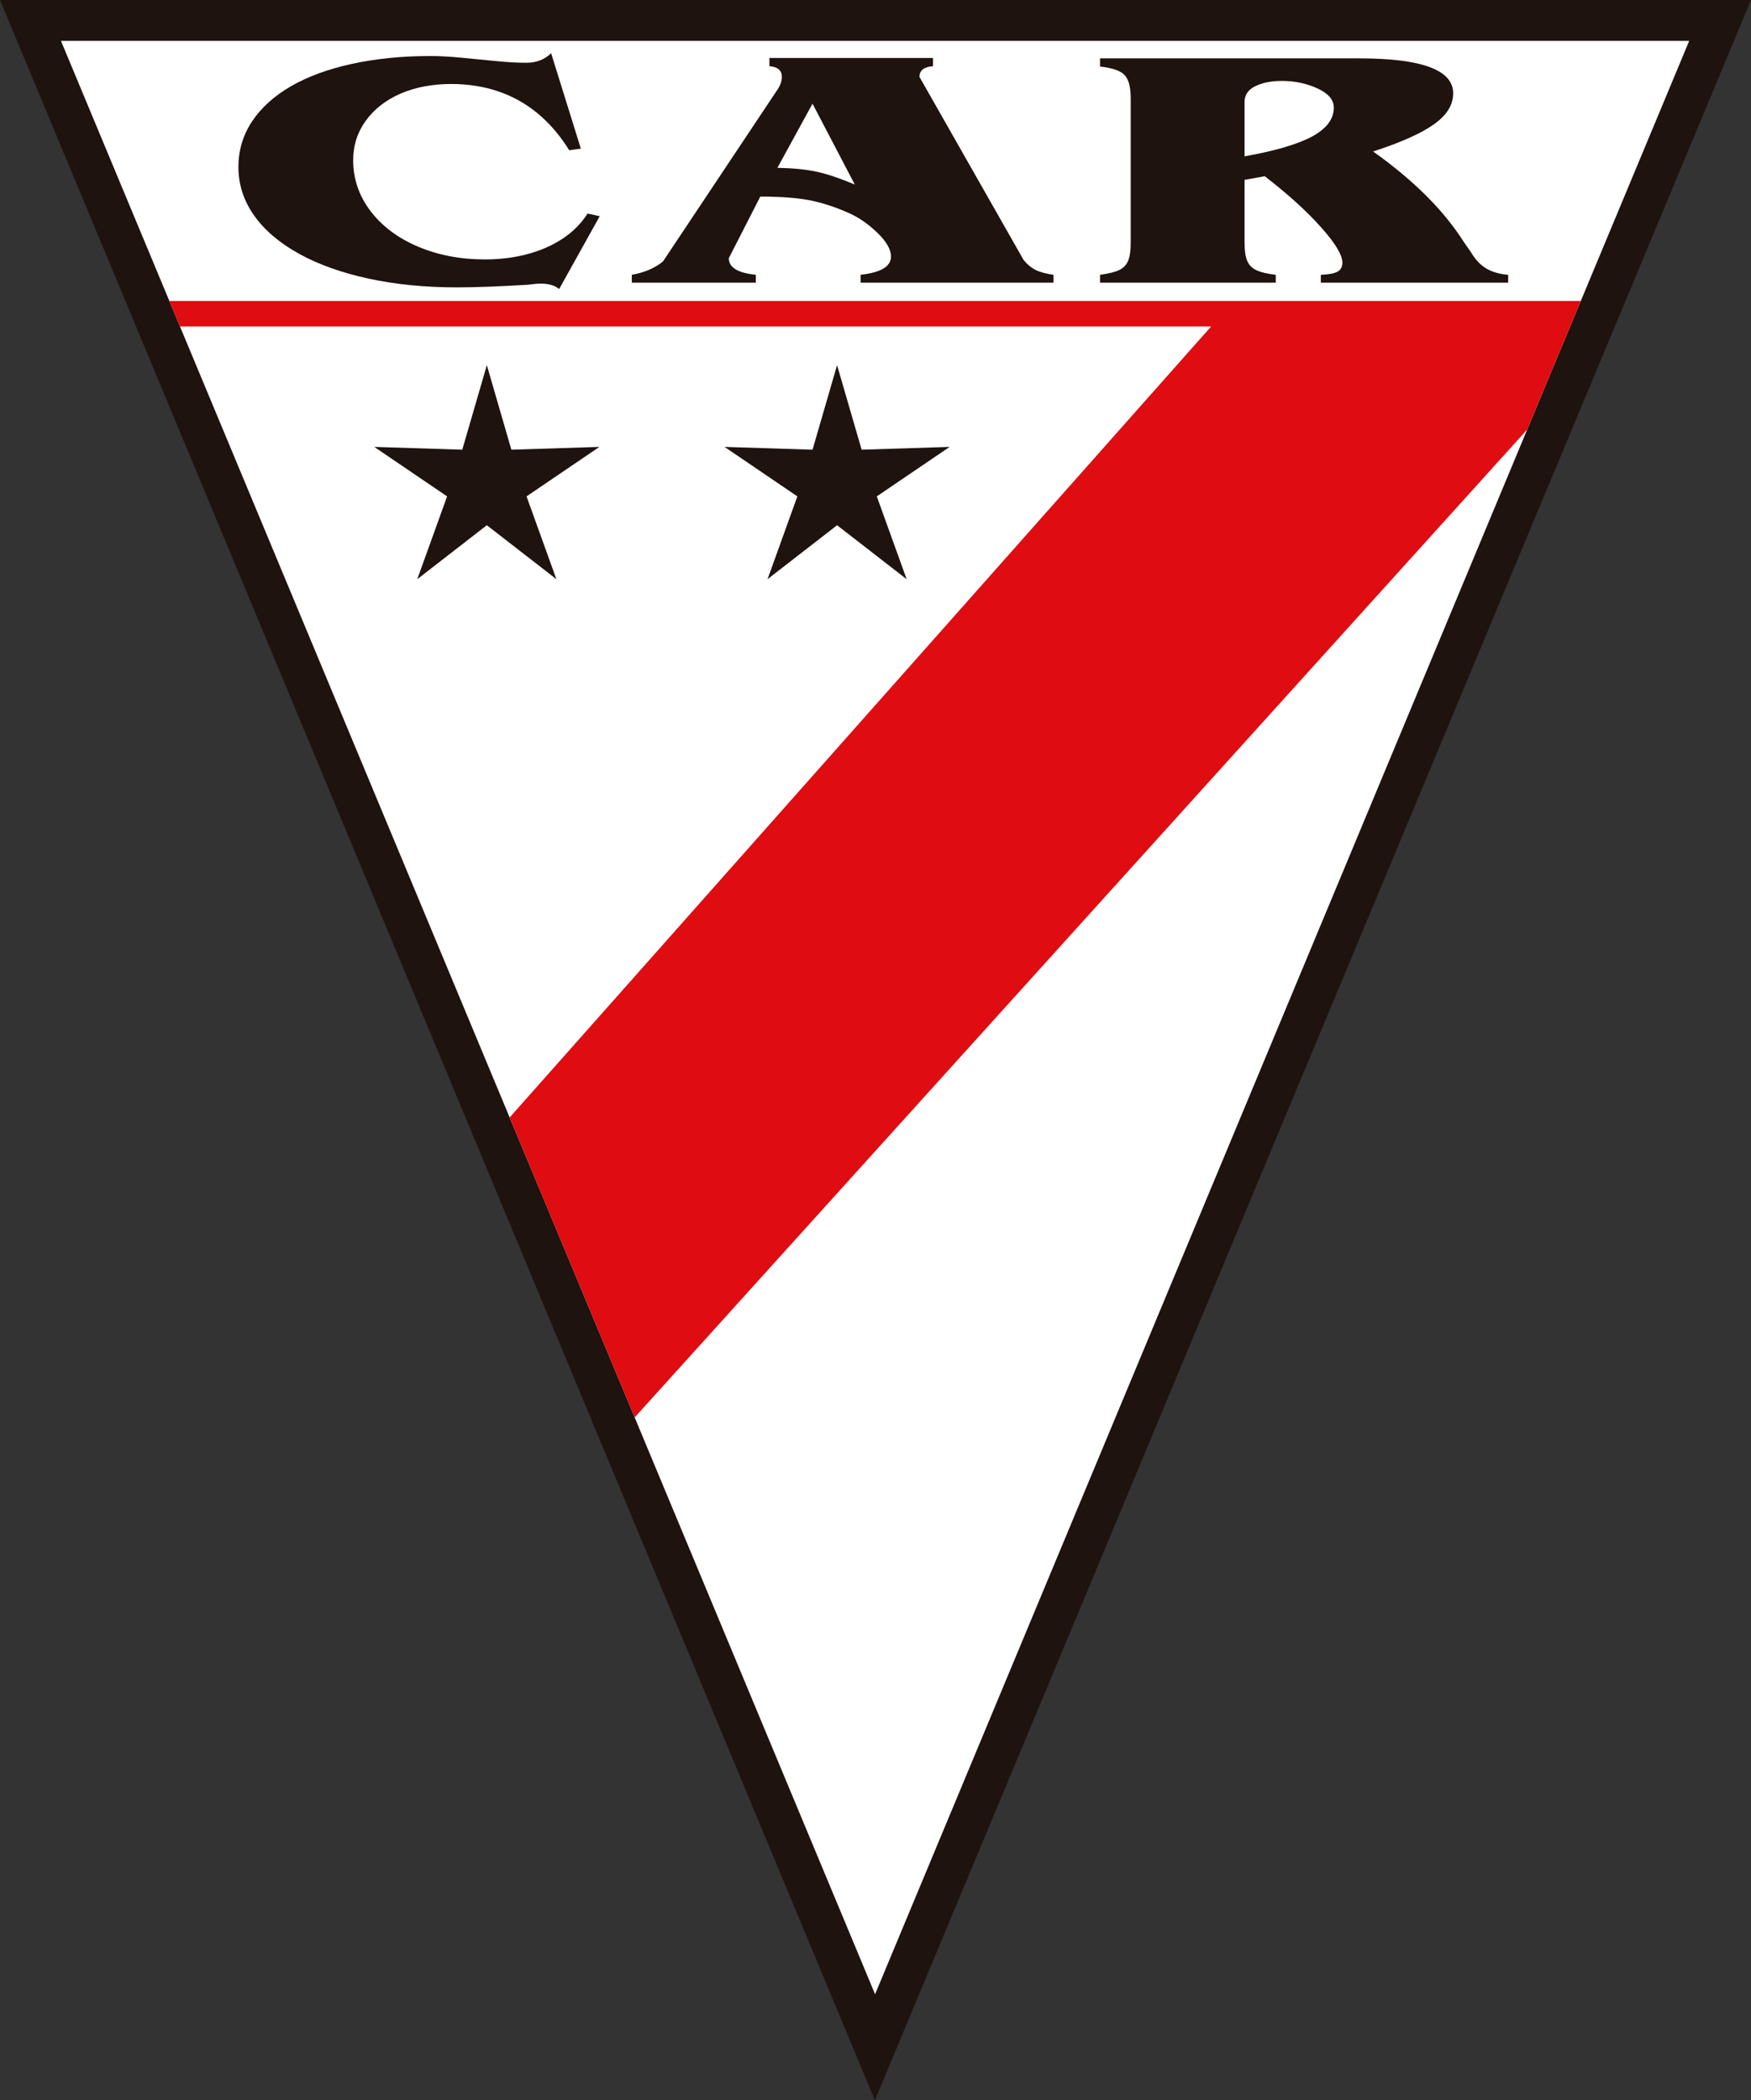
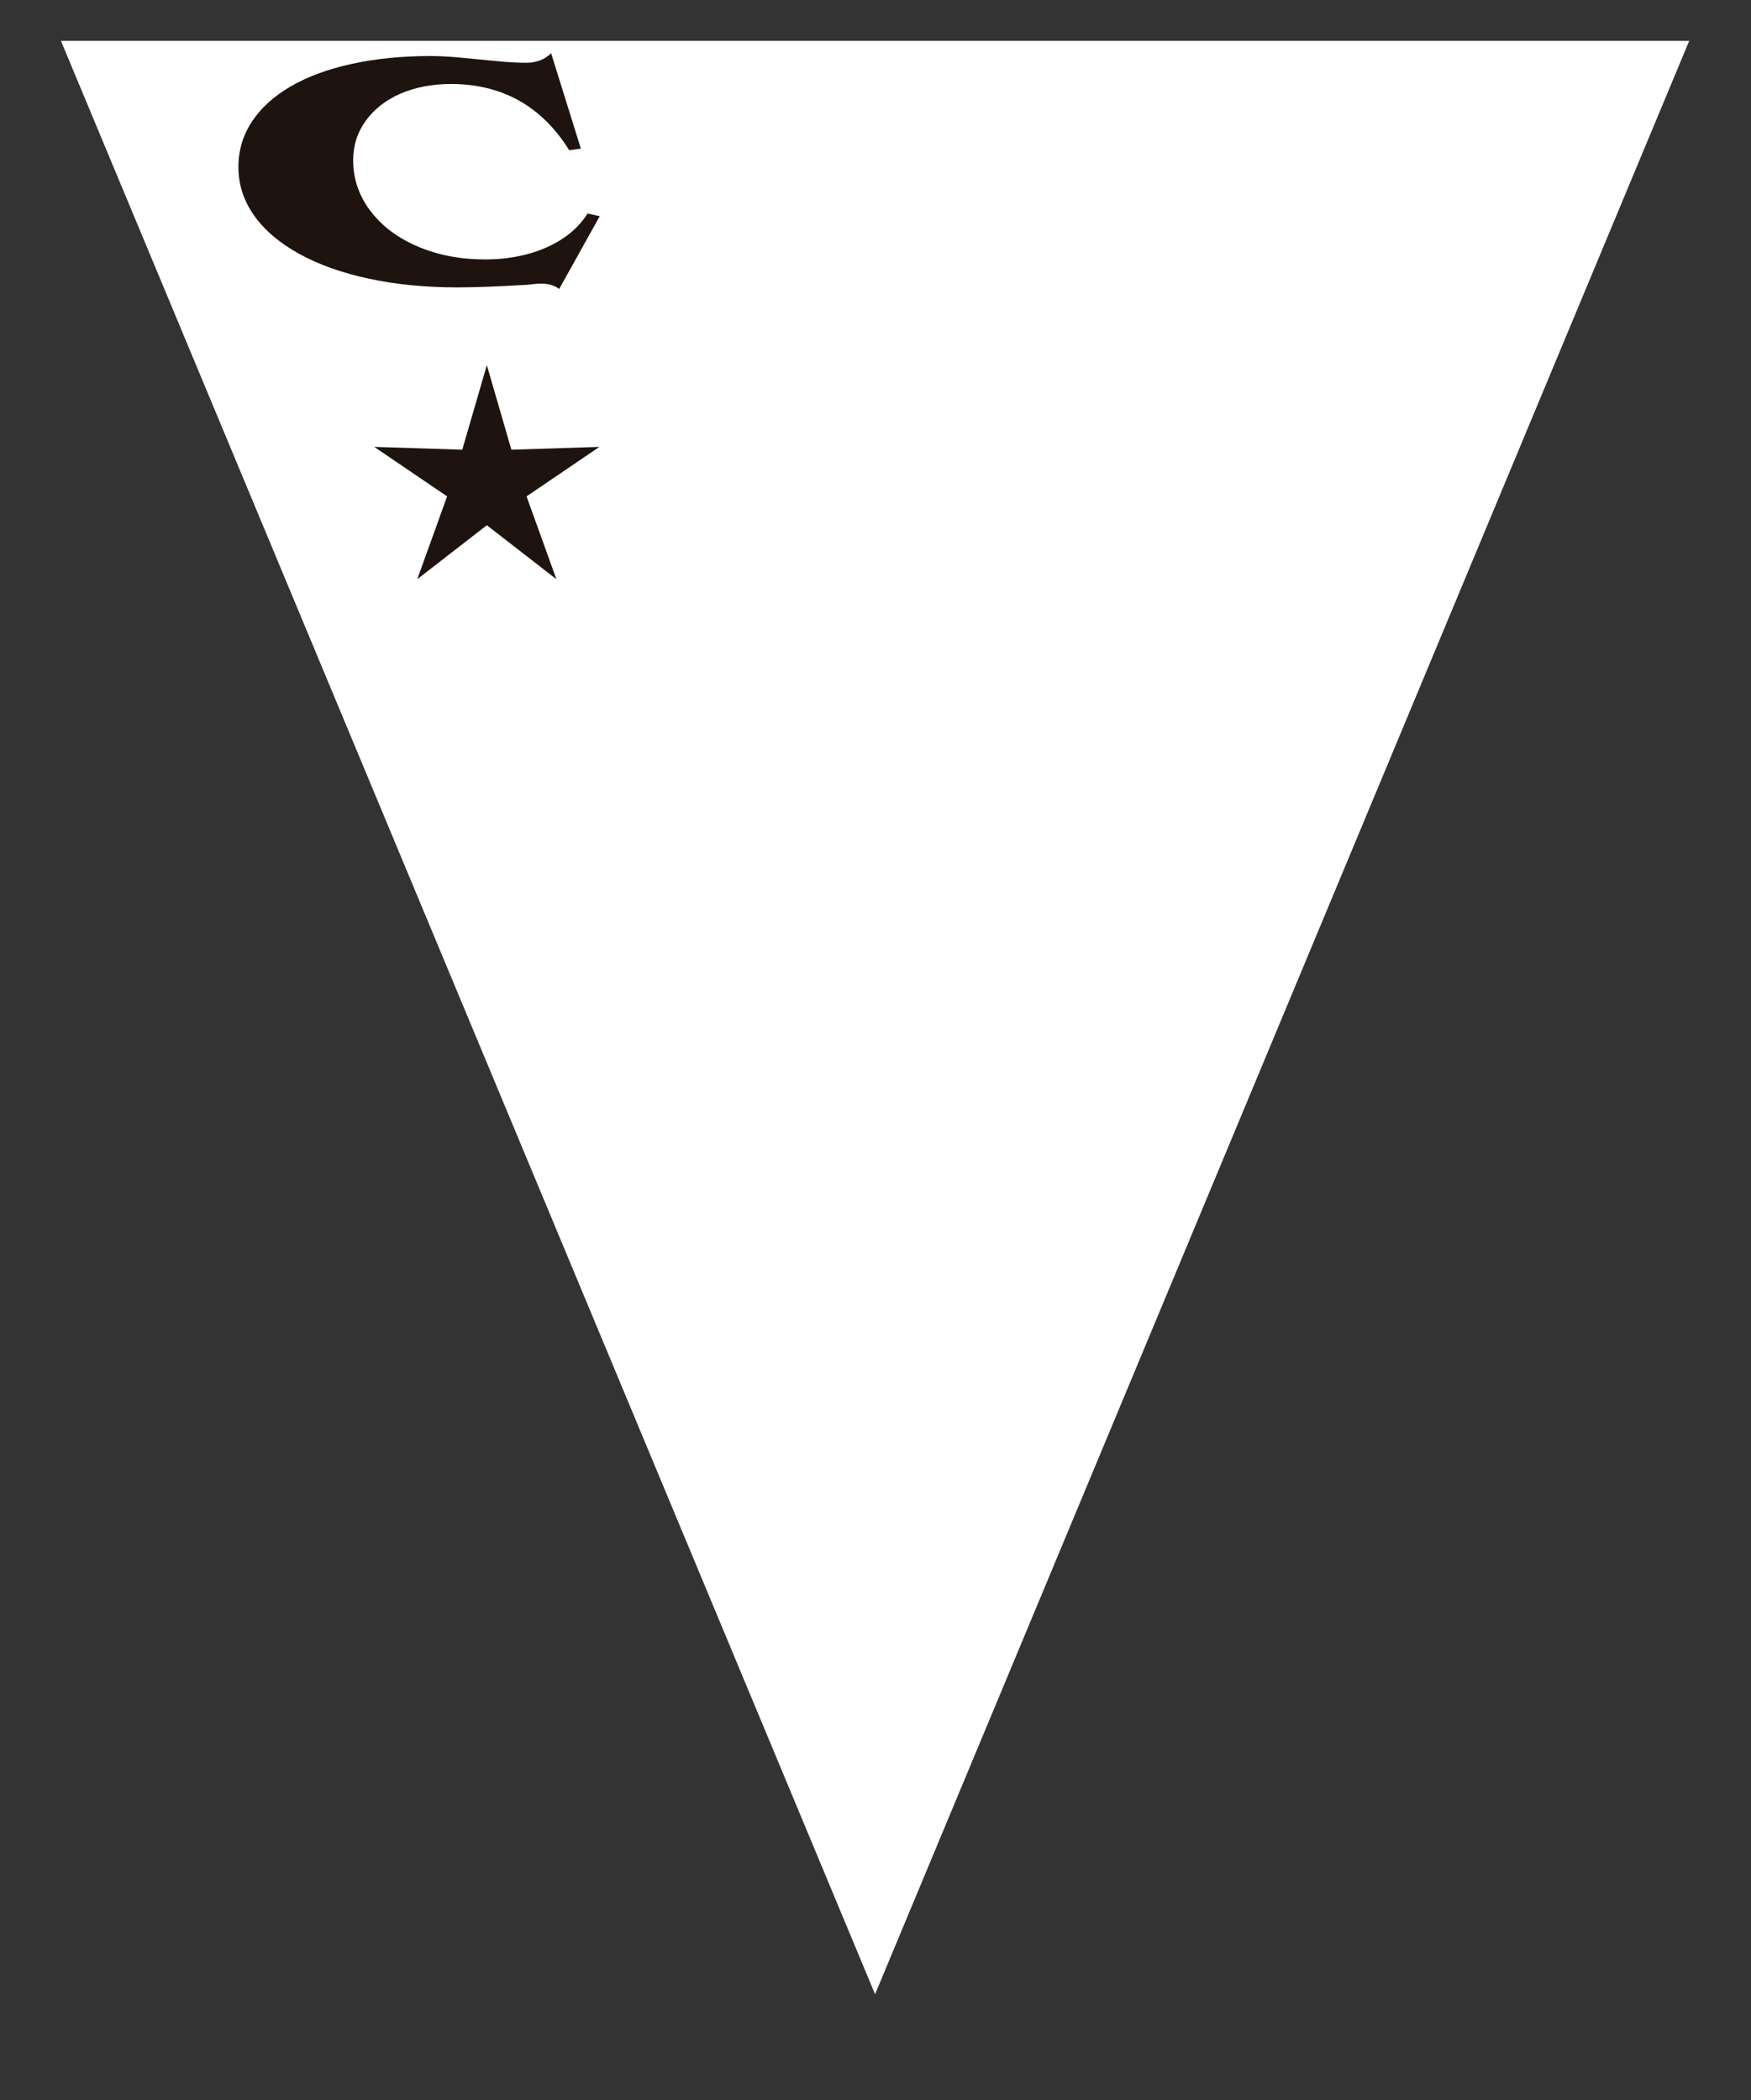
<svg xmlns="http://www.w3.org/2000/svg" viewBox="0 0 571.41 685.55" version="1.1">
  <rect x="0" y="0" width="571.41" height="685.55" fill="#333333" stroke="none" />
  <g id="surface1">
-     <path style=" stroke:none;fill-rule:nonzero;fill:rgb(11.8%,7.5%,5.499%);fill-opacity:1;" d="M 0 -0.004 L 571.41 -0.004 L 285.508 685.551 " />
    <path style=" stroke:none;fill-rule:nonzero;fill:rgb(100%,100%,100%);fill-opacity:1;" d="M 19.895 13.344 L 551.242 13.344 L 285.566 650.945 " />
-     <path style=" stroke:none;fill-rule:nonzero;fill:rgb(87.5%,4.7%,7.1%);fill-opacity:1;" d="M 55.27 98.242 L 58.738 106.566 L 395.223 106.578 L 166.32 364.754 L 207.117 462.664 L 498.383 140.199 L 515.867 98.242 " />
-     <path style=" stroke:none;fill-rule:nonzero;fill:rgb(11.8%,7.5%,5.499%);fill-opacity:1;" d="M 428.234 44.531 C 432.926 41.949 435.27 38.82 435.27 35.145 C 435.27 32.602 433.496 30.512 429.949 28.871 C 426.402 27.234 422.523 26.418 418.316 26.418 C 414.828 26.418 411.914 27 409.57 28.164 C 407.285 29.328 406.141 31.02 406.141 33.238 L 406.141 51.023 C 416.062 49.277 423.426 47.113 428.234 44.531 M 477.742 79.066 L 479.996 82.285 C 481.379 84.648 483.016 86.414 484.91 87.578 C 486.805 88.742 489.223 89.453 492.172 89.703 L 492.172 92.27 L 431.031 92.27 L 431.031 89.703 C 433.676 89.598 435.508 89.242 436.531 88.641 C 437.555 88.043 438.066 87.086 438.066 85.777 C 438.066 83.23 435.75 79.375 431.121 74.211 C 426.551 69.047 420.422 63.48 412.727 57.516 L 406.141 58.715 L 406.141 79.285 C 406.141 81.797 406.426 83.742 407 85.121 C 407.57 86.504 408.578 87.531 410.02 88.203 C 411.461 88.879 413.566 89.379 416.332 89.703 L 416.332 92.27 L 358.98 92.27 L 358.98 89.703 C 361.867 89.305 363.984 88.77 365.34 88.098 C 366.691 87.426 367.637 86.406 368.176 85.039 C 368.719 83.676 368.992 81.758 368.992 79.285 L 368.992 32.145 C 368.992 28.473 368.328 25.926 367.008 24.508 C 365.684 23.09 363.008 22.16 358.98 21.727 L 358.98 19.051 L 443.566 19.051 C 464.008 19.051 474.223 22.852 474.223 30.453 C 474.223 32.93 473.34 35.219 471.562 37.328 C 469.789 39.438 466.949 41.496 463.043 43.492 C 459.137 45.496 454.145 47.477 448.074 49.441 C 461.301 58.824 471.188 68.699 477.742 79.066 " />
-     <path style=" stroke:none;fill-rule:nonzero;fill:rgb(11.8%,7.5%,5.499%);fill-opacity:1;" d="M 253.699 54.773 C 258.871 54.883 263.184 55.316 266.641 56.086 C 270.098 56.848 274.199 58.234 278.949 60.238 L 265.152 33.84 Z M 248.109 64.172 L 237.828 84.281 C 237.828 87.309 240.773 89.109 246.664 89.691 L 246.664 92.262 L 206.18 92.262 L 206.18 89.691 C 210.266 89.004 213.66 87.543 216.367 85.32 L 253.973 28.867 C 254.75 27.594 255.145 26.336 255.145 25.098 C 255.145 22.984 253.789 21.82 251.086 21.602 L 251.086 18.922 L 304.469 18.922 L 304.469 21.602 C 301.523 21.82 300.051 22.984 300.051 25.098 L 334.047 84.883 C 335.25 86.344 336.57 87.426 338.016 88.137 C 339.457 88.848 341.379 89.363 343.785 89.691 L 343.785 92.262 L 280.844 92.262 L 280.844 89.691 C 287.457 88.965 290.762 86.98 290.762 83.734 C 290.762 81.406 289.258 78.801 286.254 75.922 C 283.246 73.043 280.152 70.914 276.965 69.527 C 272.395 67.488 268.051 66.086 263.934 65.32 C 259.816 64.555 254.539 64.172 248.109 64.172 " />
    <path style=" stroke:none;fill-rule:nonzero;fill:rgb(11.8%,7.5%,5.499%);fill-opacity:1;" d="M 195.711 70.566 L 182.469 94.34 C 181.062 93.16 179.039 92.57 176.395 92.57 C 175.891 92.57 175.199 92.613 174.328 92.703 C 173.457 92.793 172.77 92.871 172.266 92.945 C 162.703 93.52 154.973 93.805 149.07 93.805 C 138.727 93.805 129.152 92.855 120.355 90.961 C 111.555 89.062 103.98 86.363 97.625 82.855 C 91.219 79.312 86.312 75.137 82.91 70.324 C 79.508 65.512 77.805 60.242 77.805 54.52 C 77.805 49.047 79.297 44.07 82.277 39.598 C 85.258 35.129 89.488 31.309 94.969 28.141 C 100.449 24.973 107.086 22.539 114.871 20.84 C 122.66 19.145 131.191 18.289 140.469 18.289 C 143.391 18.289 146.738 18.473 150.504 18.828 C 154.27 19.188 158.039 19.555 161.805 19.93 C 165.57 20.305 168.891 20.492 171.758 20.492 C 175.02 20.492 177.719 19.453 179.855 17.379 L 189.551 48.508 L 185.758 49.047 C 182.836 44.32 179.445 40.352 175.594 37.129 C 171.742 33.91 167.441 31.484 162.691 29.855 C 157.938 28.23 152.781 27.414 147.215 27.414 C 141.145 27.414 135.66 28.453 130.77 30.527 C 125.934 32.641 122.141 35.59 119.383 39.383 C 116.629 43.176 115.25 47.488 115.25 52.316 C 115.25 58.367 117.121 63.867 120.859 68.82 C 124.598 73.777 129.758 77.66 136.336 80.469 C 142.914 83.277 150.223 84.68 158.266 84.68 C 163.27 84.68 167.934 84.09 172.266 82.91 C 176.594 81.73 180.414 80.031 183.734 77.812 C 187.051 75.594 189.723 72.891 191.746 69.707 " />
    <path style=" stroke:none;fill-rule:nonzero;fill:rgb(11.8%,7.5%,5.499%);fill-opacity:1;" d="M 158.871 171.441 L 181.57 189.055 L 171.828 162.023 L 195.598 145.875 L 166.879 146.785 L 158.871 119.191 L 150.855 146.785 L 122.141 145.875 L 145.906 162.023 L 136.168 189.055 " />
-     <path style=" stroke:none;fill-rule:nonzero;fill:rgb(11.8%,7.5%,5.499%);fill-opacity:1;" d="M 273.164 171.441 L 295.871 189.055 L 286.129 162.023 L 309.898 145.875 L 281.18 146.785 L 273.164 119.191 L 265.156 146.785 L 236.438 145.875 L 260.207 162.023 L 250.469 189.055 " />
  </g>
</svg>